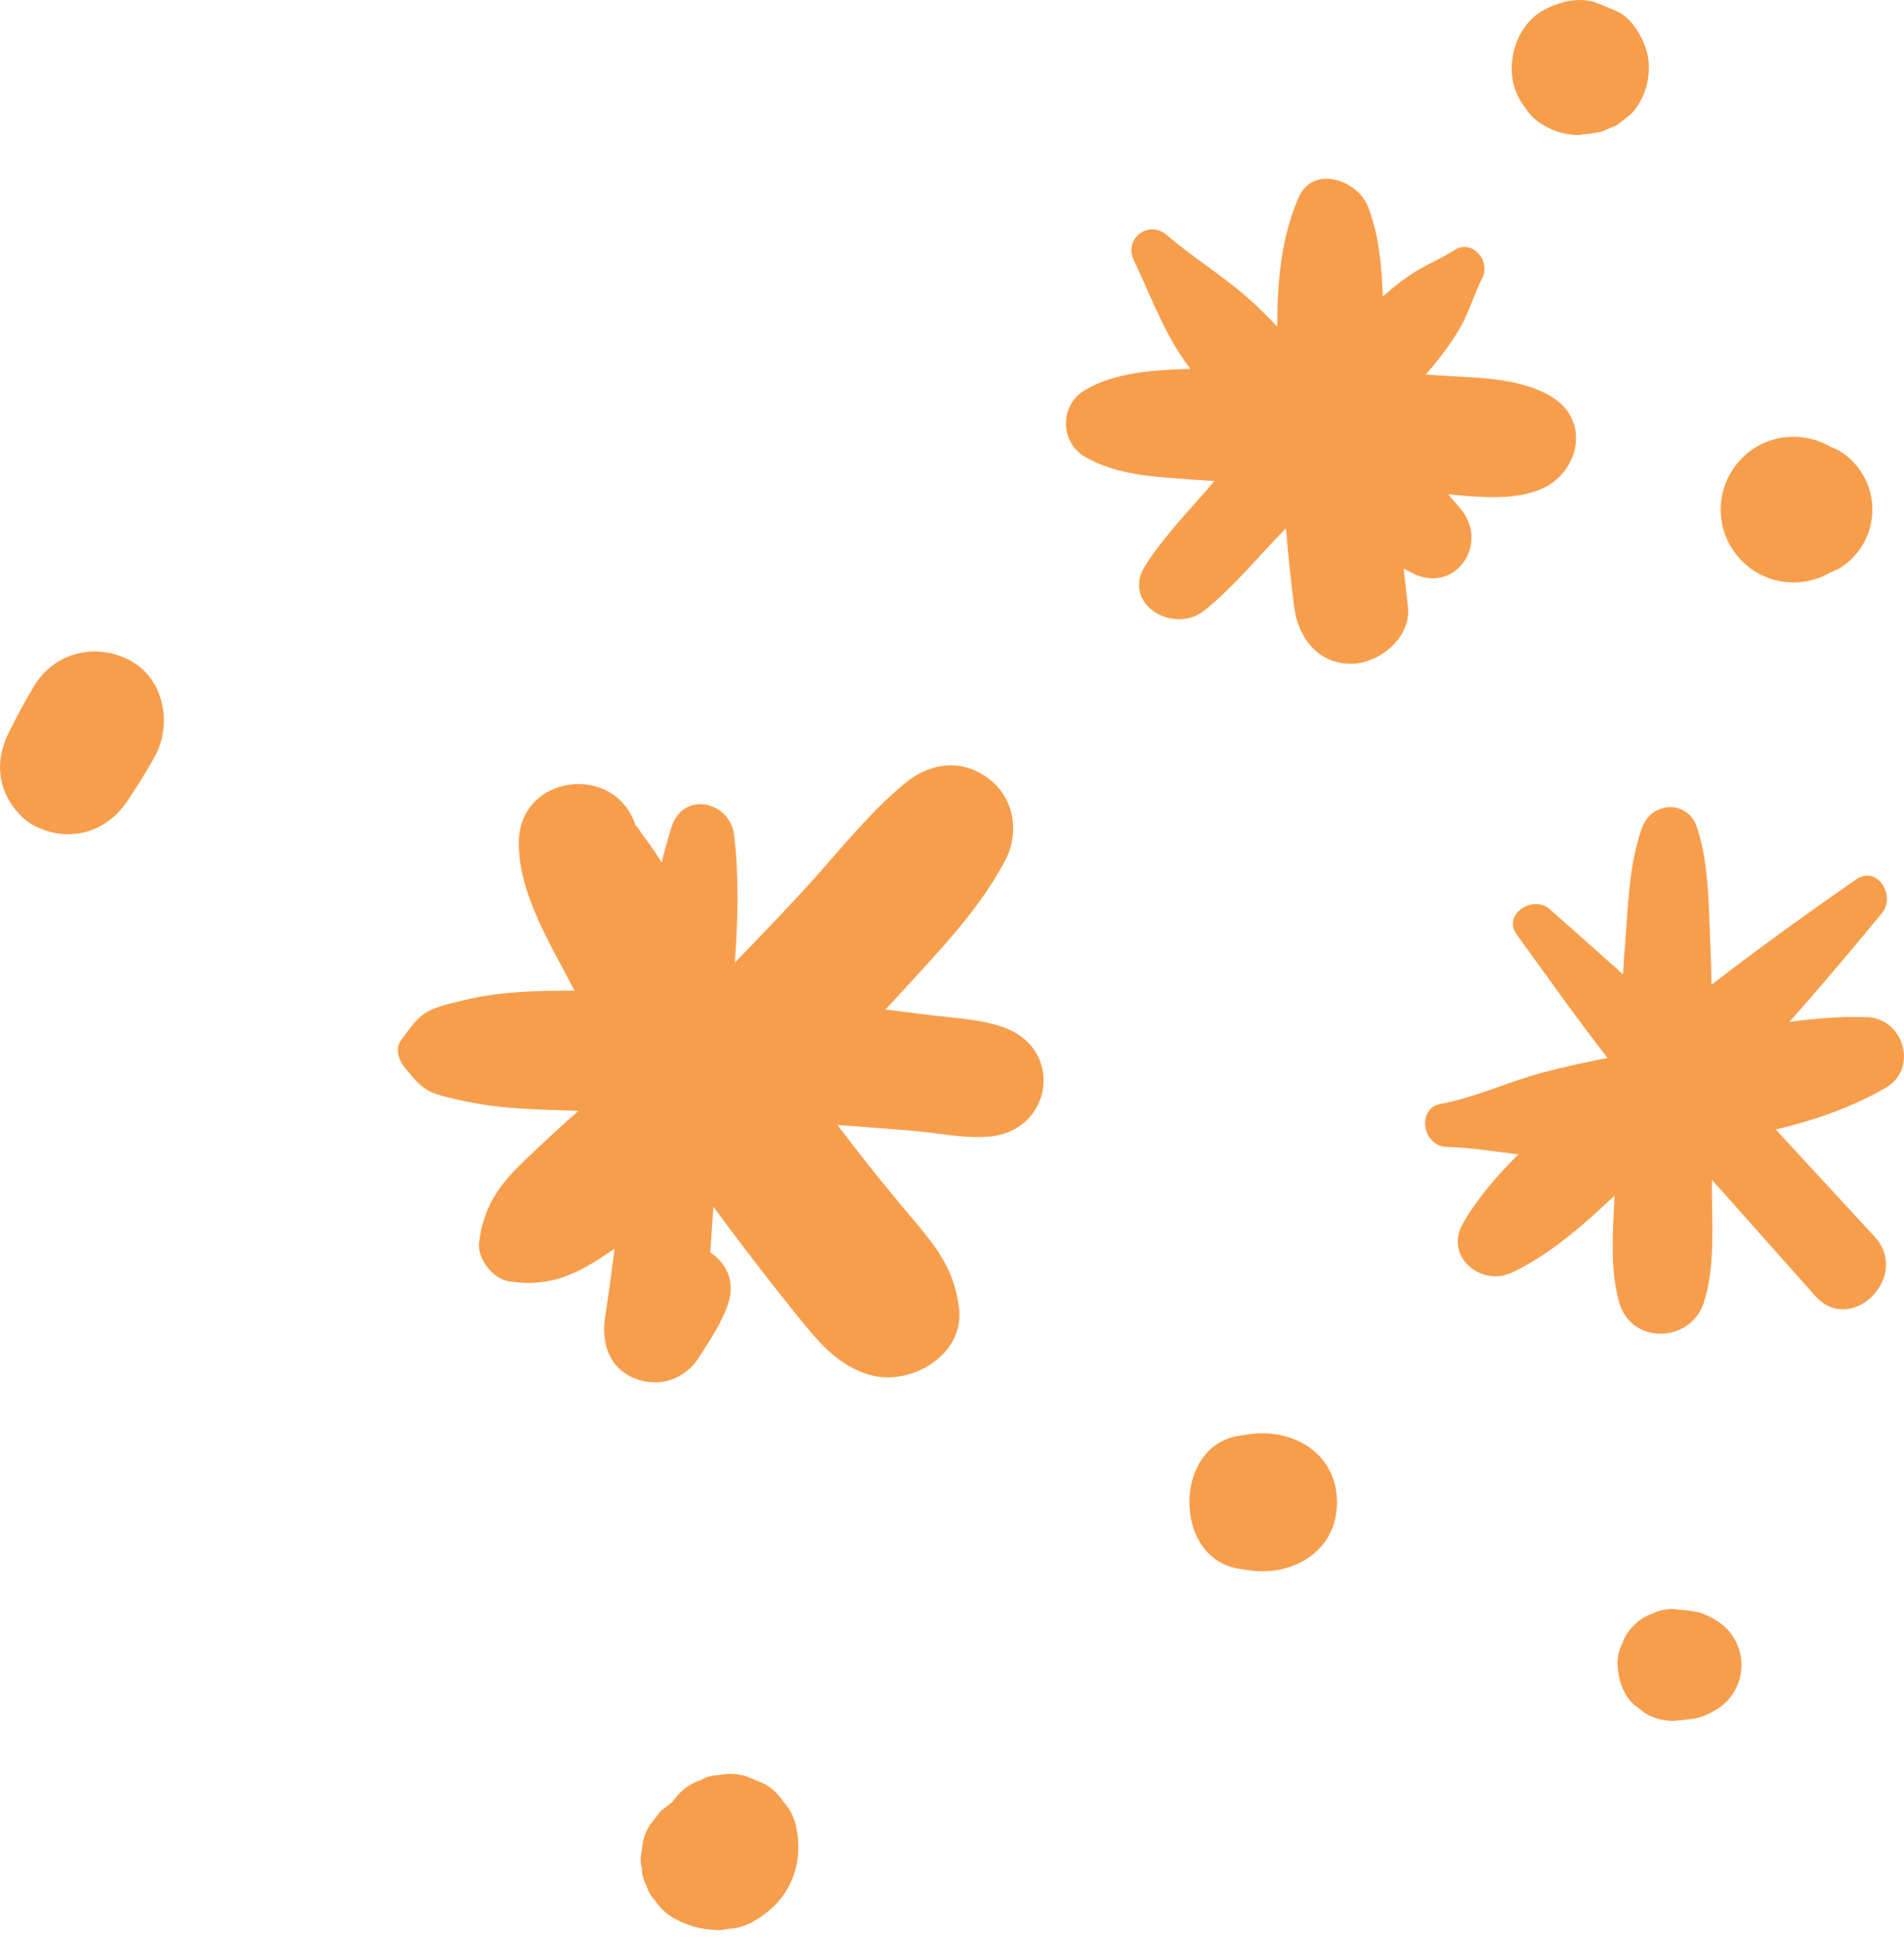
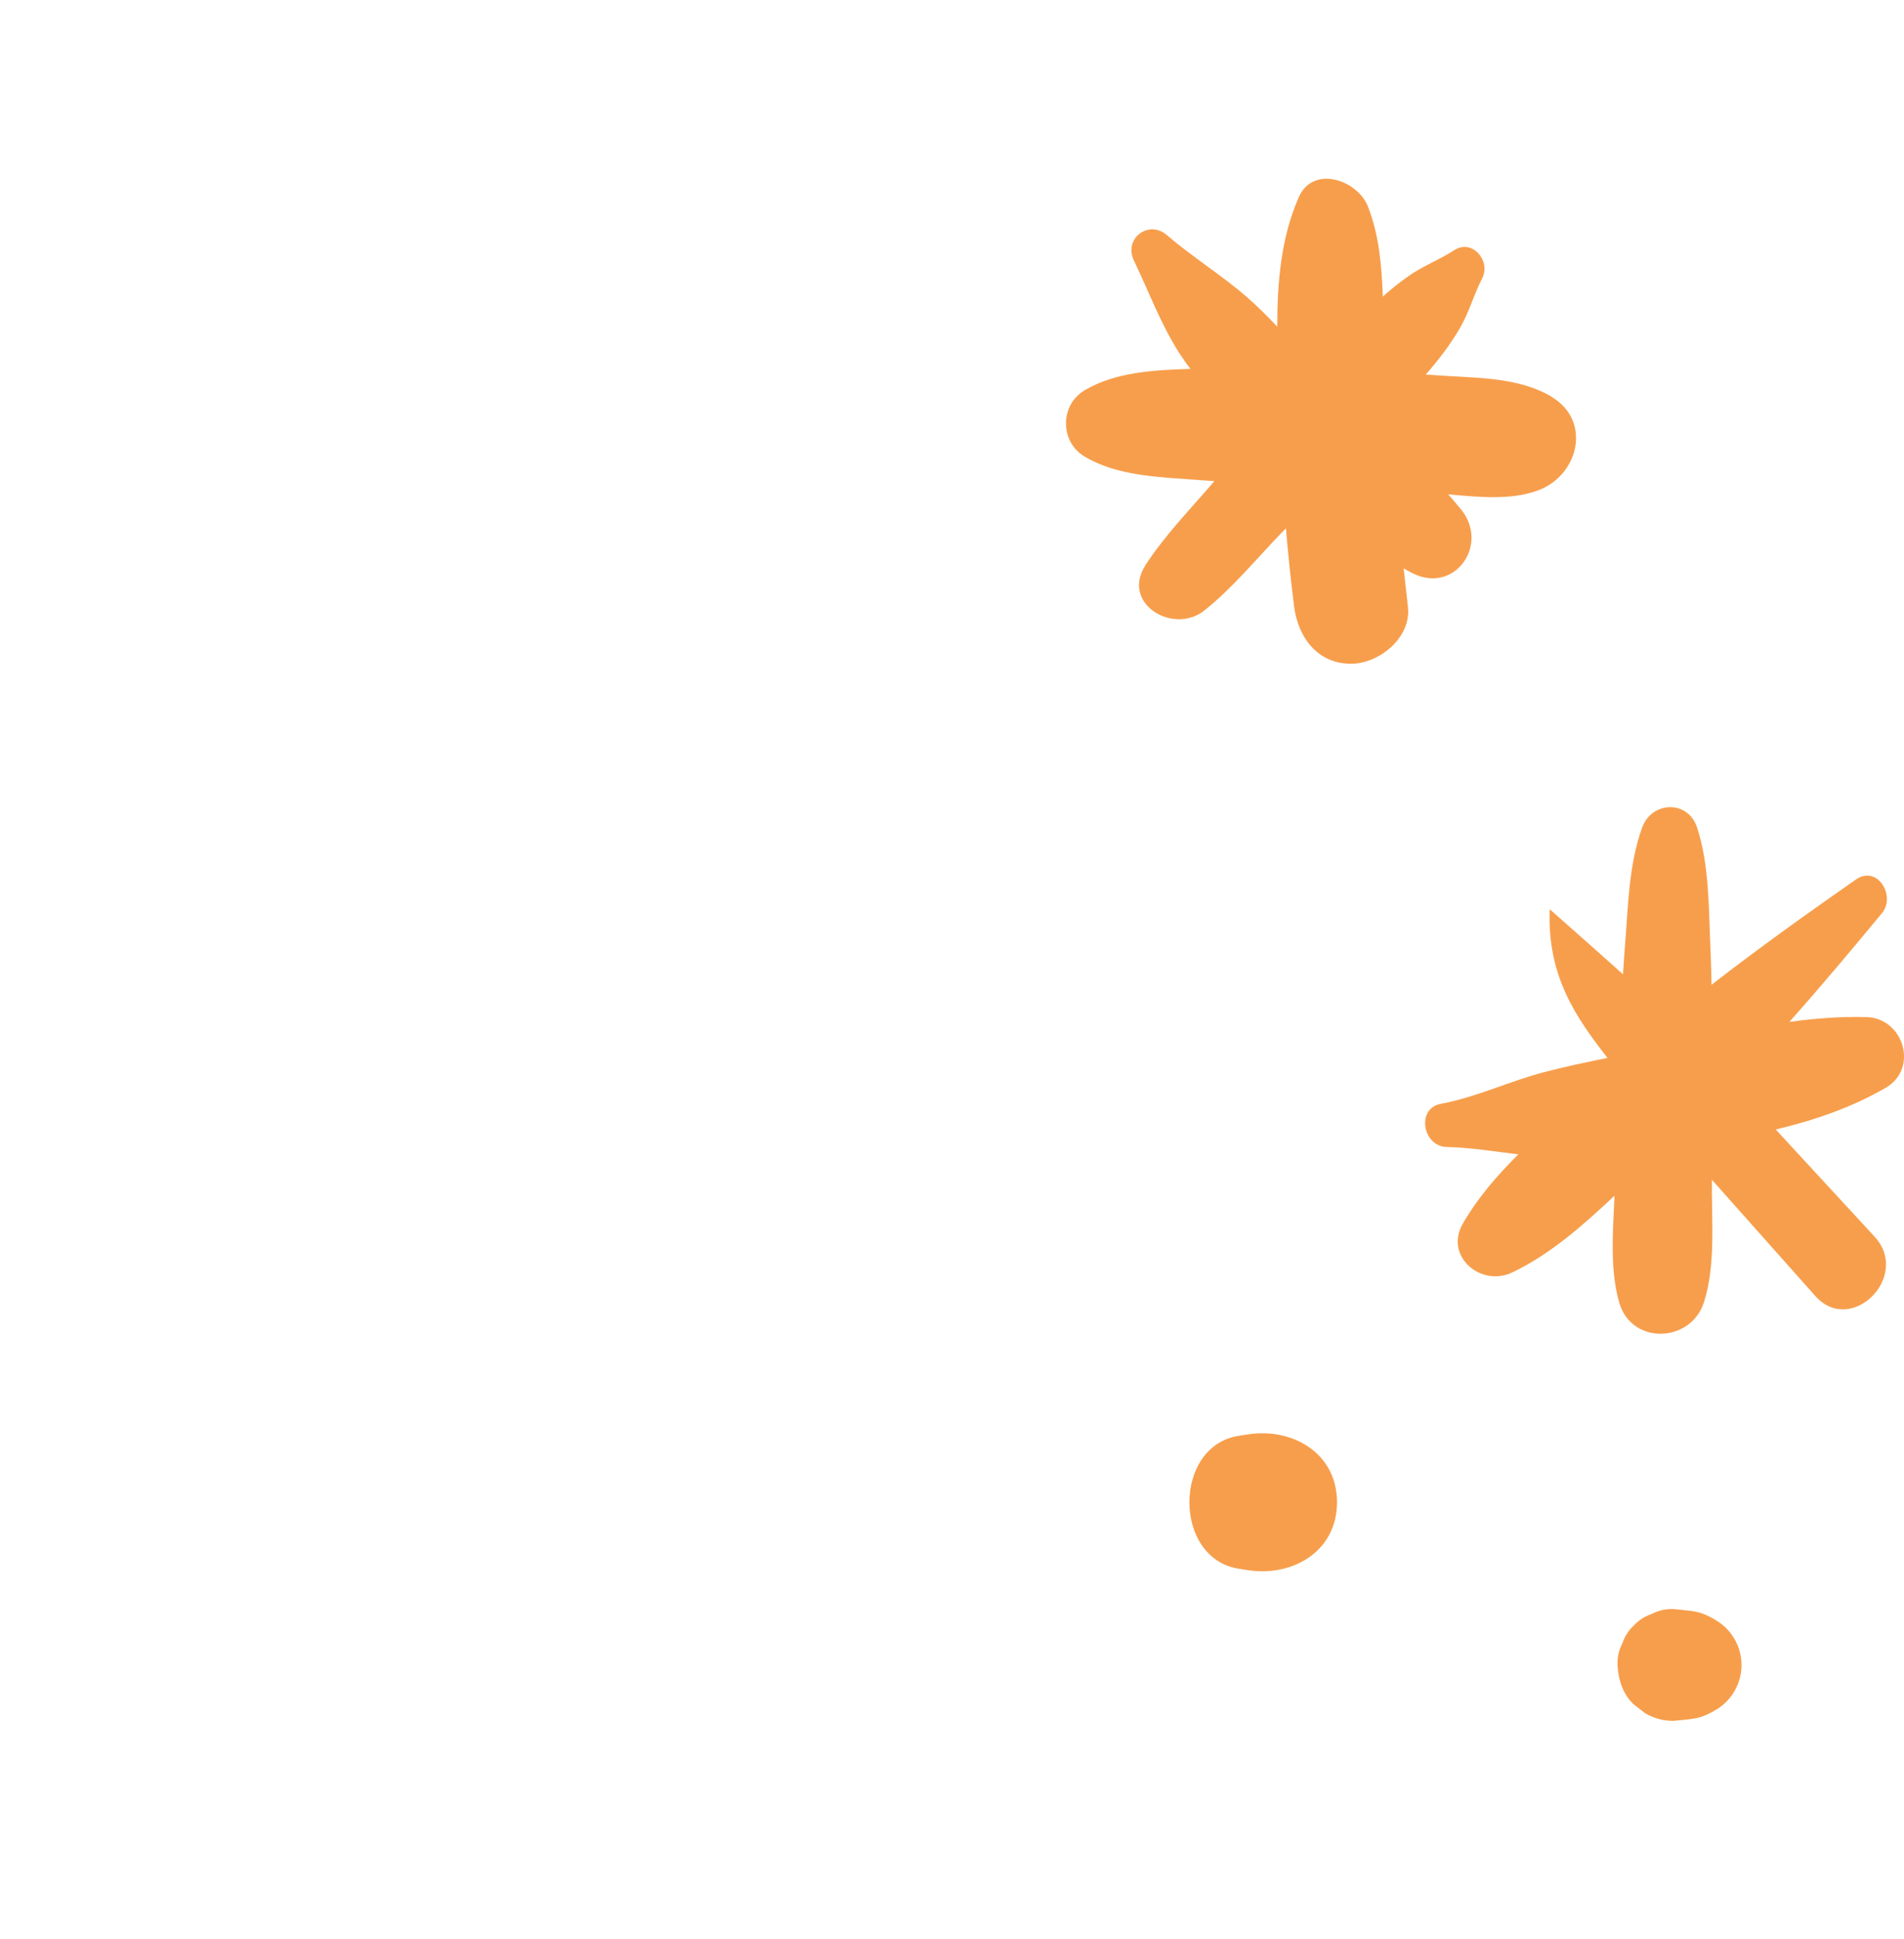
<svg xmlns="http://www.w3.org/2000/svg" width="56" height="57" viewBox="0 0 56 57" fill="none">
-   <path d="M29.547 30.213C28.825 29.949 27.962 29.928 27.202 29.826C26.817 29.775 26.43 29.726 26.043 29.678C26.189 29.522 26.337 29.366 26.482 29.207C27.588 27.992 28.785 26.769 29.558 25.312C29.995 24.489 29.838 23.46 29.074 22.888C28.281 22.295 27.349 22.42 26.607 23.035C25.464 23.983 24.558 25.185 23.545 26.272C22.909 26.956 22.265 27.632 21.613 28.301C21.705 27.053 21.737 25.805 21.595 24.565C21.48 23.549 20.088 23.245 19.75 24.316C19.642 24.661 19.547 25.01 19.463 25.361C19.37 25.213 19.277 25.066 19.178 24.922C19.083 24.785 18.979 24.654 18.88 24.52C18.852 24.481 18.665 24.179 18.698 24.289C18.119 22.416 15.287 22.746 15.259 24.754C15.238 26.262 16.214 27.803 16.898 29.124C16.626 29.124 16.353 29.127 16.082 29.133C15.313 29.151 14.489 29.206 13.742 29.384C13.397 29.466 13.007 29.545 12.683 29.69C12.266 29.877 12.064 30.232 11.797 30.582C11.61 30.828 11.727 31.175 11.9 31.382C12.188 31.727 12.392 32.023 12.84 32.17C13.162 32.276 13.538 32.348 13.869 32.416C14.627 32.569 15.446 32.606 16.218 32.633C16.484 32.643 16.748 32.652 17.013 32.66C16.475 33.129 15.961 33.615 15.443 34.107C14.679 34.832 14.22 35.471 14.09 36.537C14.034 36.996 14.492 37.595 14.952 37.67C16.012 37.841 16.783 37.56 17.664 36.987C17.803 36.896 17.939 36.804 18.076 36.712C17.99 37.39 17.898 38.068 17.795 38.744C17.682 39.489 17.917 40.225 18.67 40.527C19.378 40.812 20.147 40.559 20.557 39.909C20.883 39.394 21.221 38.913 21.416 38.33C21.636 37.67 21.355 37.127 20.89 36.822C20.919 36.373 20.95 35.925 20.983 35.477C21.261 35.858 21.544 36.239 21.831 36.615C22.348 37.293 22.872 37.968 23.407 38.63C24.031 39.401 24.631 40.181 25.645 40.439C26.8 40.734 28.358 39.841 28.209 38.487C28.086 37.371 27.574 36.703 26.87 35.869C26.413 35.331 25.967 34.786 25.527 34.234C25.239 33.872 24.938 33.482 24.633 33.076C24.667 33.079 24.7 33.08 24.732 33.083C25.463 33.133 26.194 33.19 26.923 33.254C27.635 33.317 28.398 33.482 29.109 33.416C30.947 33.243 31.311 30.863 29.542 30.215L29.547 30.213Z" fill="#F79E4C" />
  <path d="M45.636 11.665C44.619 11.055 43.283 11.119 42.128 11.025C42.064 11.019 42 11.015 41.936 11.011C41.941 11.005 41.947 10.998 41.951 10.993C42.312 10.579 42.659 10.126 42.936 9.651C43.213 9.178 43.348 8.657 43.595 8.18C43.855 7.675 43.305 7.011 42.771 7.356C42.331 7.64 41.845 7.821 41.413 8.127C41.155 8.308 40.907 8.508 40.671 8.72C40.635 7.811 40.569 6.936 40.234 6.073C39.933 5.298 38.621 4.829 38.195 5.807C37.675 7.001 37.566 8.3 37.567 9.605C37.279 9.3 36.984 9.004 36.668 8.73C35.915 8.077 35.073 7.558 34.318 6.911C33.781 6.45 33.042 7.017 33.349 7.658C33.796 8.586 34.138 9.533 34.699 10.402C34.797 10.554 34.902 10.702 35.012 10.846C33.962 10.877 32.802 10.938 31.902 11.474C31.168 11.91 31.171 12.99 31.902 13.425C32.873 14.005 34.131 14.026 35.232 14.111C35.394 14.124 35.555 14.134 35.718 14.145C35.033 14.946 34.261 15.733 33.69 16.616C32.961 17.749 34.508 18.672 35.419 17.951C36.259 17.284 36.976 16.401 37.724 15.632C37.757 15.599 37.789 15.566 37.821 15.532C37.886 16.303 37.965 17.073 38.064 17.842C38.18 18.739 38.75 19.515 39.737 19.515C40.561 19.515 41.515 18.745 41.41 17.842C41.367 17.467 41.325 17.09 41.283 16.712C41.367 16.758 41.449 16.804 41.534 16.847C42.781 17.488 43.816 16.015 42.974 14.98C42.85 14.828 42.723 14.681 42.593 14.534C43.499 14.617 44.475 14.717 45.276 14.402C46.432 13.946 46.819 12.376 45.633 11.666L45.636 11.665Z" fill="#F79E4C" />
-   <path d="M54.898 29.903C54.141 29.882 53.384 29.941 52.628 30.045C53.557 29.003 54.453 27.932 55.349 26.851C55.771 26.343 55.218 25.418 54.584 25.86C53.141 26.866 51.721 27.881 50.339 28.954C50.332 28.579 50.322 28.205 50.306 27.831C50.253 26.683 50.275 25.429 49.913 24.327C49.646 23.512 48.583 23.554 48.3 24.327C47.9 25.421 47.886 26.68 47.792 27.831C47.77 28.102 47.752 28.374 47.735 28.646C47.024 28.005 46.302 27.373 45.58 26.731C45.09 26.296 44.177 26.88 44.611 27.479C45.499 28.699 46.359 29.921 47.279 31.104C46.648 31.231 46.021 31.363 45.397 31.527C44.366 31.799 43.432 32.256 42.379 32.453C41.644 32.589 41.844 33.706 42.55 33.722C43.264 33.737 43.957 33.857 44.657 33.94C44.039 34.553 43.47 35.207 43.029 35.967C42.466 36.935 43.559 37.849 44.475 37.412C45.612 36.87 46.569 36.014 47.486 35.155C47.439 36.192 47.346 37.325 47.623 38.293C47.983 39.551 49.725 39.489 50.114 38.293C50.471 37.193 50.336 35.837 50.35 34.686C51.363 35.825 52.378 36.964 53.391 38.103C54.444 39.287 56.213 37.528 55.135 36.359C54.166 35.308 53.196 34.259 52.227 33.208C53.36 32.94 54.46 32.562 55.462 31.982C56.439 31.416 55.988 29.935 54.898 29.903Z" fill="#F79E4C" />
-   <path d="M54.793 13.96C54.613 13.655 54.371 13.413 54.066 13.233C53.988 13.2 53.909 13.166 53.831 13.133C53.497 12.94 53.137 12.842 52.75 12.841C52.363 12.841 52.002 12.94 51.668 13.133C51.017 13.514 50.608 14.227 50.608 14.983C50.608 15.738 51.017 16.451 51.668 16.832C52.002 17.026 52.363 17.123 52.75 17.124C53.137 17.124 53.497 17.026 53.831 16.832C53.909 16.799 53.988 16.765 54.066 16.732C54.371 16.552 54.613 16.31 54.793 16.006C54.976 15.69 55.068 15.349 55.07 14.983C55.07 14.617 54.976 14.276 54.793 13.96Z" fill="#F79E4C" />
-   <path d="M48.346 1.26C48.2 0.912 47.916 0.486 47.553 0.331C47.353 0.248 47.156 0.157 46.954 0.082C46.46 -0.1 45.877 0.045 45.429 0.281C44.885 0.568 44.563 1.139 44.484 1.727C44.41 2.273 44.537 2.753 44.874 3.19C45.013 3.406 45.198 3.575 45.429 3.699C45.738 3.879 46.07 3.968 46.428 3.969C46.648 3.94 46.871 3.918 47.089 3.877C47.244 3.812 47.398 3.747 47.553 3.681C47.683 3.58 47.814 3.479 47.945 3.378C48.248 3.074 48.422 2.685 48.478 2.264C48.525 1.91 48.485 1.589 48.346 1.26Z" fill="#F79E4C" />
-   <path d="M3.824 19.416C2.822 18.887 1.612 19.173 1.013 20.153C0.741 20.596 0.505 21.048 0.271 21.511C0.026 21.996 -0.08 22.529 0.068 23.064C0.197 23.532 0.557 24.039 0.993 24.268C2.003 24.801 3.129 24.487 3.75 23.546C4.035 23.113 4.311 22.683 4.56 22.228C5.076 21.286 4.823 19.944 3.822 19.417L3.824 19.416Z" fill="#F79E4C" />
+   <path d="M54.898 29.903C54.141 29.882 53.384 29.941 52.628 30.045C53.557 29.003 54.453 27.932 55.349 26.851C55.771 26.343 55.218 25.418 54.584 25.86C53.141 26.866 51.721 27.881 50.339 28.954C50.332 28.579 50.322 28.205 50.306 27.831C50.253 26.683 50.275 25.429 49.913 24.327C49.646 23.512 48.583 23.554 48.3 24.327C47.9 25.421 47.886 26.68 47.792 27.831C47.77 28.102 47.752 28.374 47.735 28.646C47.024 28.005 46.302 27.373 45.58 26.731C45.499 28.699 46.359 29.921 47.279 31.104C46.648 31.231 46.021 31.363 45.397 31.527C44.366 31.799 43.432 32.256 42.379 32.453C41.644 32.589 41.844 33.706 42.55 33.722C43.264 33.737 43.957 33.857 44.657 33.94C44.039 34.553 43.47 35.207 43.029 35.967C42.466 36.935 43.559 37.849 44.475 37.412C45.612 36.87 46.569 36.014 47.486 35.155C47.439 36.192 47.346 37.325 47.623 38.293C47.983 39.551 49.725 39.489 50.114 38.293C50.471 37.193 50.336 35.837 50.35 34.686C51.363 35.825 52.378 36.964 53.391 38.103C54.444 39.287 56.213 37.528 55.135 36.359C54.166 35.308 53.196 34.259 52.227 33.208C53.36 32.94 54.46 32.562 55.462 31.982C56.439 31.416 55.988 29.935 54.898 29.903Z" fill="#F79E4C" />
  <path d="M36.705 42.171C36.615 42.185 36.523 42.199 36.432 42.214C34.499 42.515 34.498 45.819 36.432 46.121C36.523 46.135 36.615 46.148 36.705 46.164C38.012 46.367 39.324 45.615 39.324 44.168C39.324 42.721 38.012 41.969 36.705 42.172V42.171Z" fill="#F79E4C" />
-   <path d="M23.409 53.674C23.345 53.404 23.221 53.17 23.039 52.97C22.892 52.745 22.699 52.566 22.458 52.437C22.294 52.367 22.128 52.298 21.964 52.228C21.689 52.142 21.415 52.129 21.139 52.191C20.953 52.191 20.779 52.238 20.617 52.333C20.361 52.416 20.138 52.558 19.951 52.76C19.885 52.832 19.823 52.91 19.763 52.991L19.431 53.247C19.327 53.382 19.221 53.518 19.117 53.653C18.969 53.884 18.89 54.133 18.879 54.401C18.832 54.579 18.832 54.757 18.879 54.935C18.879 55.116 18.925 55.286 19.017 55.443C19.064 55.613 19.15 55.762 19.276 55.887C19.418 56.105 19.605 56.278 19.839 56.405C20.229 56.626 20.616 56.722 21.061 56.744C21.086 56.744 21.11 56.747 21.134 56.747C21.232 56.744 21.331 56.732 21.428 56.709C21.71 56.697 21.971 56.613 22.213 56.459C22.4 56.352 22.564 56.225 22.73 56.073C23.392 55.464 23.613 54.533 23.409 53.674Z" fill="#F79E4C" />
  <path d="M50.466 47.633C50.43 47.612 50.394 47.59 50.356 47.57C50.027 47.393 49.862 47.371 49.493 47.335C49.401 47.325 49.309 47.317 49.218 47.308C48.991 47.3 48.781 47.347 48.584 47.45C48.381 47.517 48.204 47.63 48.055 47.79C47.895 47.939 47.781 48.116 47.716 48.319C47.613 48.515 47.566 48.725 47.574 48.952C47.593 49.377 47.733 49.818 48.055 50.114C48.167 50.2 48.277 50.285 48.388 50.371C48.644 50.52 48.921 50.596 49.218 50.596C49.309 50.587 49.401 50.578 49.493 50.569C49.862 50.532 50.026 50.511 50.356 50.334C50.394 50.315 50.43 50.292 50.466 50.271C50.931 50.004 51.221 49.488 51.221 48.953C51.221 48.419 50.931 47.903 50.466 47.636V47.633Z" fill="#F79E4C" />
</svg>